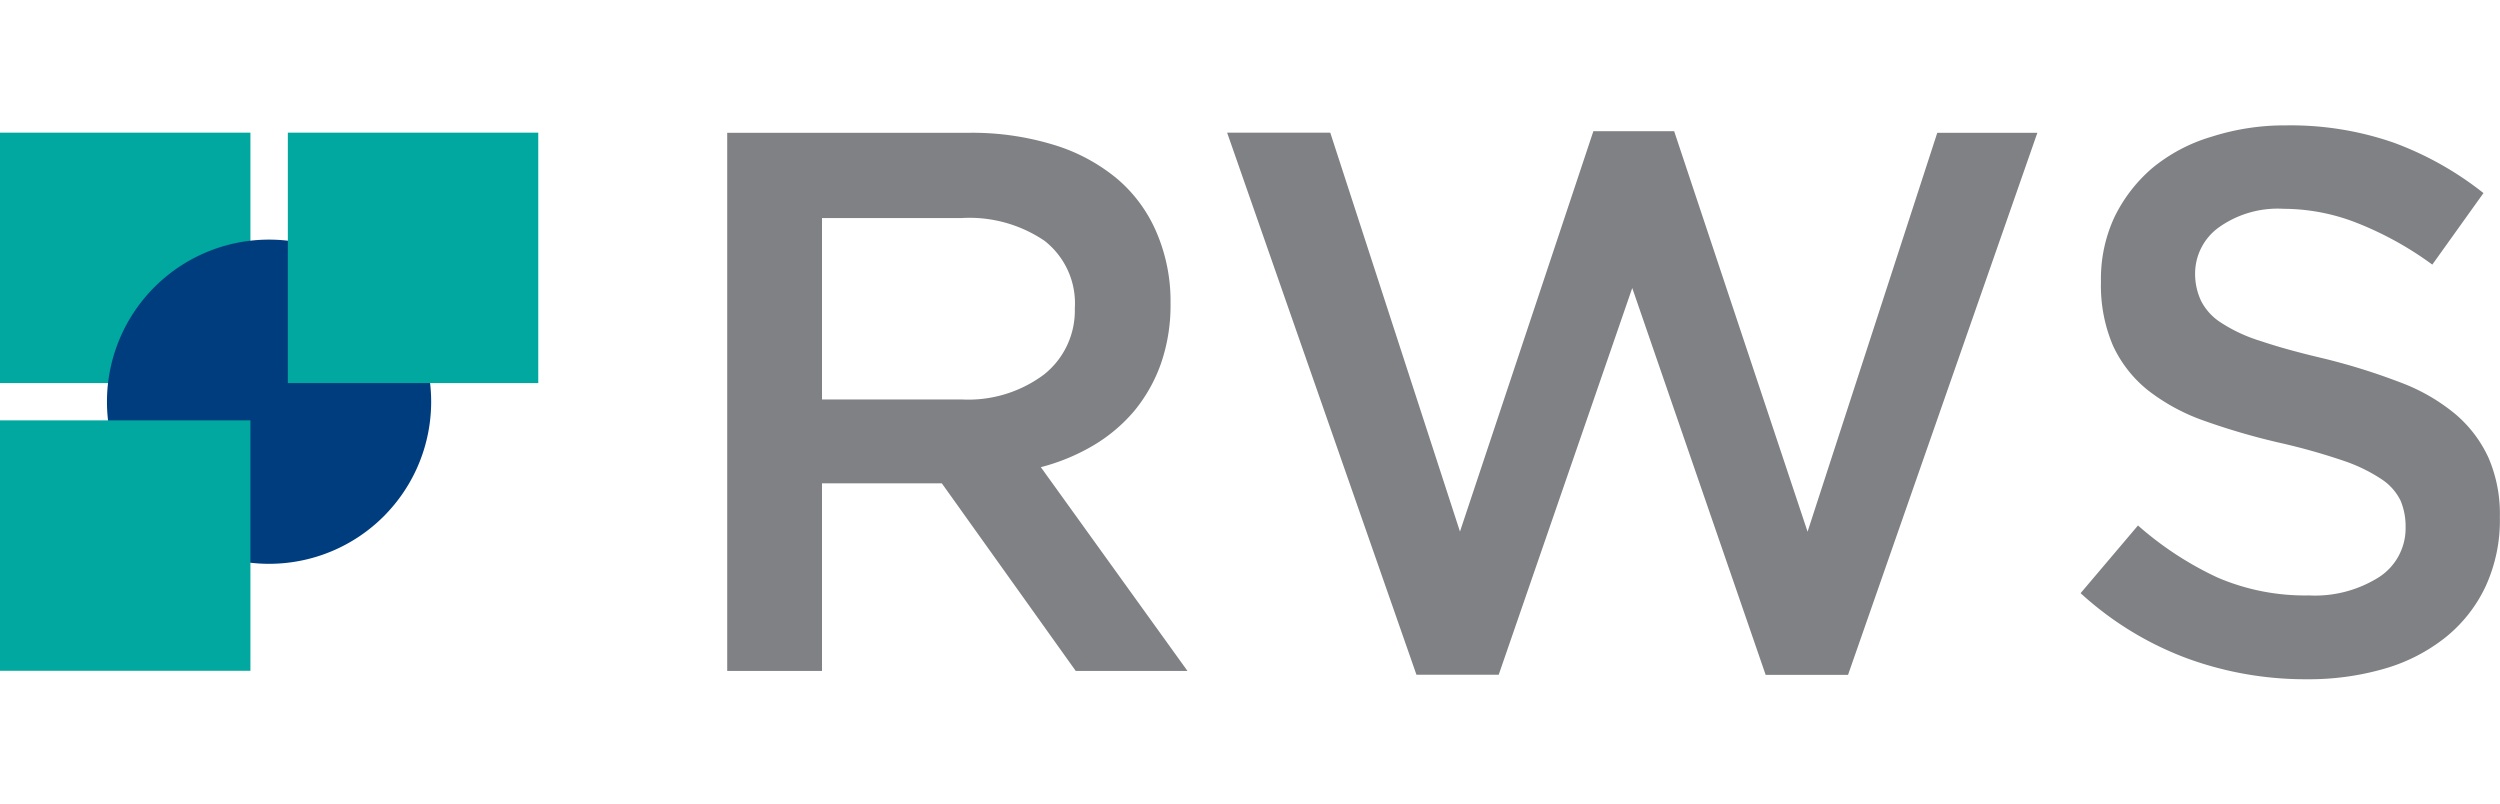
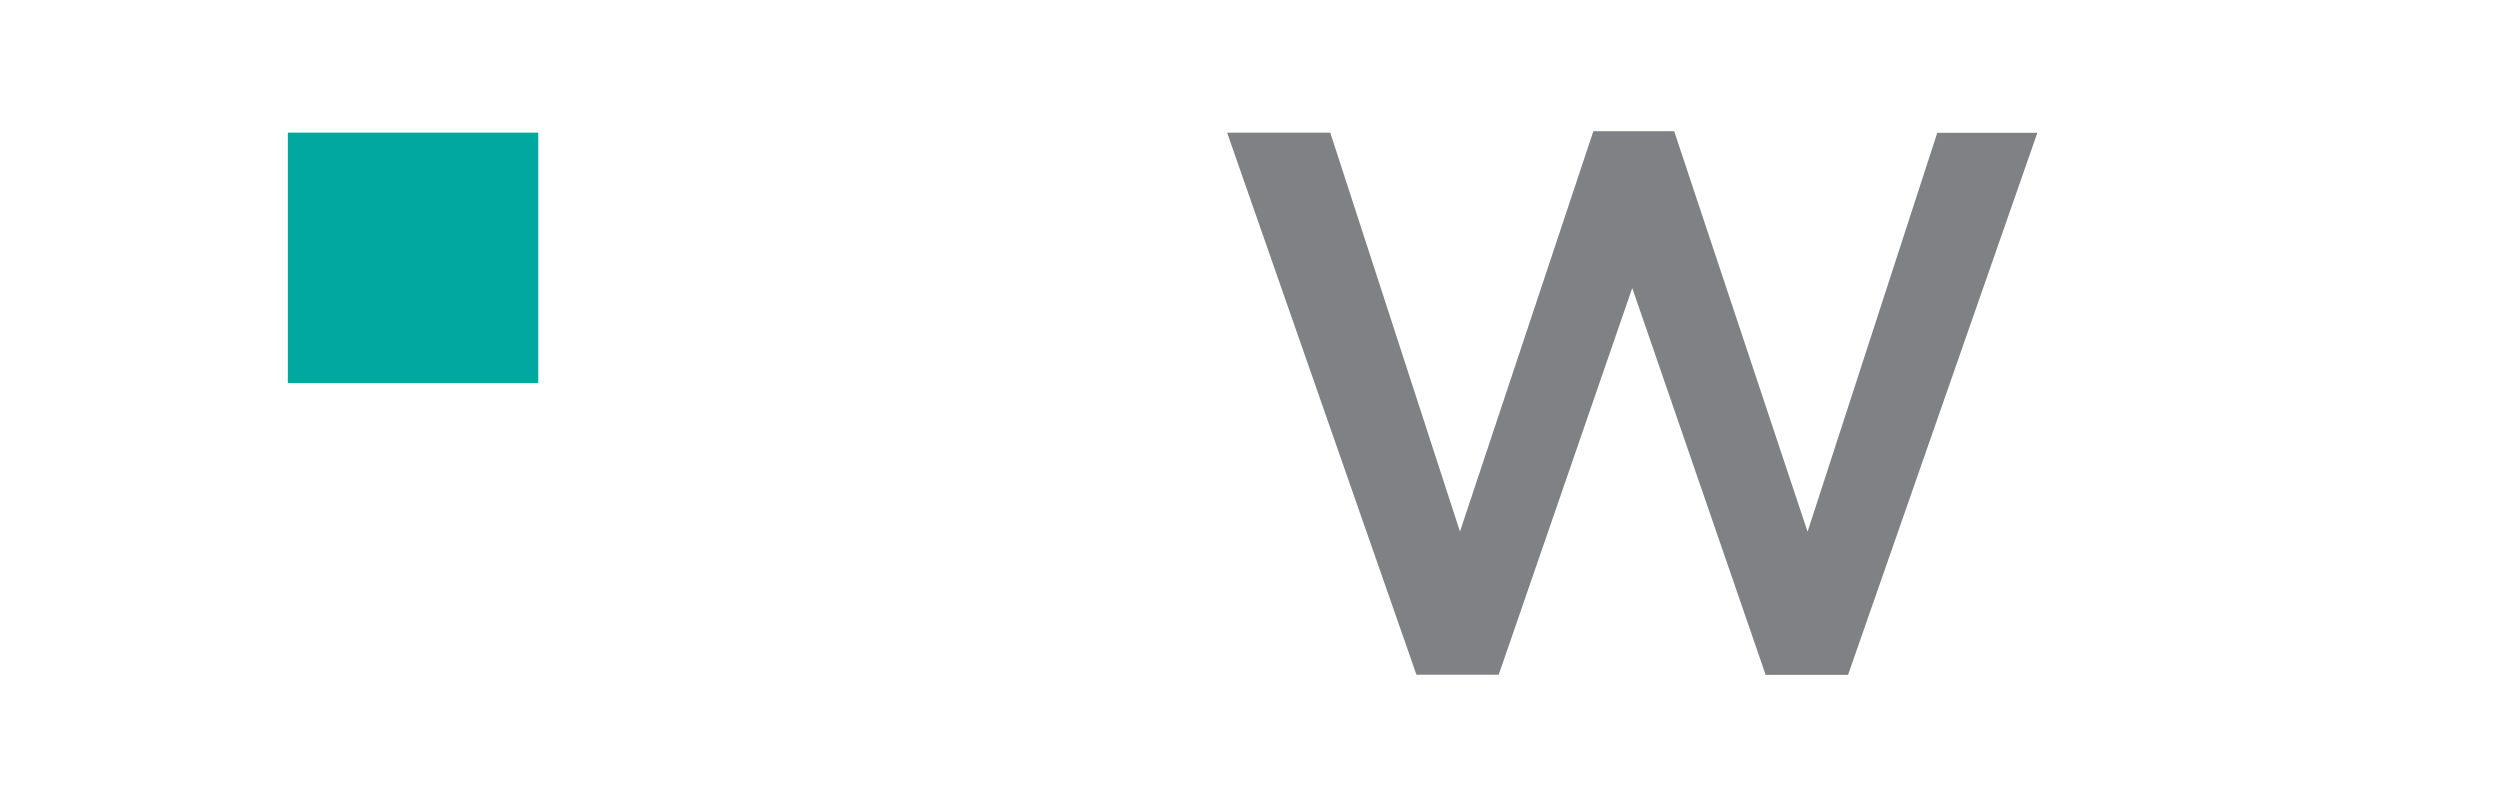
<svg xmlns="http://www.w3.org/2000/svg" id="Logo" width="112px" height="36px" viewBox="0 0 189.08 41.87">
  <defs>
    <style>.cls-1{fill:#808184;}.cls-2{fill:#00a89f;}.cls-3{fill:#003d7f;}</style>
  </defs>
  <g id="RWS">
-     <path class="cls-1" d="M122.07,81.41,111.94,67.22h-9.06V81.41H95.71V40.71H114a21.08,21.08,0,0,1,6.37.9,13.72,13.72,0,0,1,4.81,2.56,10.93,10.93,0,0,1,3,4.07,13.17,13.17,0,0,1,1.06,5.37,13.48,13.48,0,0,1-.73,4.57,11.82,11.82,0,0,1-2,3.55,12.16,12.16,0,0,1-3.08,2.61,15.4,15.4,0,0,1-4,1.66l11.09,15.41Zm-2.36-32.53a10.11,10.11,0,0,0-6.3-1.72H102.88V60.88h10.59A9.56,9.56,0,0,0,119.66,59,6.16,6.16,0,0,0,122,54,6,6,0,0,0,119.71,48.88Z" transform="translate(-40.71 -40.12)" />
    <path class="cls-1" d="M161.22,40.59h6.11l10.09,30.29,9.81-30.17h7.57l-14.32,41h-6.23L164.16,52.45,154.06,81.7h-6.22l-14.32-41h7.8l9.81,30.17Z" transform="translate(-40.71 -40.12)" />
-     <path class="cls-1" d="M207.19,53.44a4.21,4.21,0,0,0,1.5,1.63,11.75,11.75,0,0,0,3,1.39q1.91.65,4.85,1.34a47.85,47.85,0,0,1,5.74,1.8A14.37,14.37,0,0,1,226.43,62a9.52,9.52,0,0,1,2.5,3.31,10.71,10.71,0,0,1,.85,4.45A12,12,0,0,1,228.71,75a10.88,10.88,0,0,1-3,3.84,13.32,13.32,0,0,1-4.62,2.39,20.52,20.52,0,0,1-5.92.81,26,26,0,0,1-9.1-1.6,24.65,24.65,0,0,1-8-4.91l4.34-5.12a25.13,25.13,0,0,0,6,3.93,16.76,16.76,0,0,0,6.92,1.36,9.07,9.07,0,0,0,5.32-1.39,4.4,4.4,0,0,0,2-3.78,5,5,0,0,0-.38-2,4.1,4.1,0,0,0-1.41-1.6A12.25,12.25,0,0,0,218,65.53a47.6,47.6,0,0,0-4.68-1.33,51,51,0,0,1-5.85-1.69,15,15,0,0,1-4.3-2.32,9.34,9.34,0,0,1-2.65-3.38,11.55,11.55,0,0,1-.91-4.82,11.06,11.06,0,0,1,1-4.86,11.48,11.48,0,0,1,2.88-3.75A12.68,12.68,0,0,1,208,41a18.11,18.11,0,0,1,5.63-.85,23.74,23.74,0,0,1,8.13,1.31,24.53,24.53,0,0,1,6.78,3.81l-3.87,5.41A25.27,25.27,0,0,0,219,47.54a15.19,15.19,0,0,0-5.57-1.08,7.67,7.67,0,0,0-4.94,1.43,4.31,4.31,0,0,0-1.76,3.46A4.78,4.78,0,0,0,207.19,53.44Z" transform="translate(-40.71 -40.12)" />
-     <rect class="cls-2" y="0.58" width="18.94" height="18.94" />
-     <path class="cls-3" d="M48.8,61.06A12.26,12.26,0,1,0,61.06,48.79,12.26,12.26,0,0,0,48.8,61.06Z" transform="translate(-40.71 -40.12)" />
-     <rect class="cls-2" y="22.34" width="18.94" height="18.94" />
    <rect class="cls-2" x="21.77" y="0.58" width="18.94" height="18.94" />
  </g>
</svg>